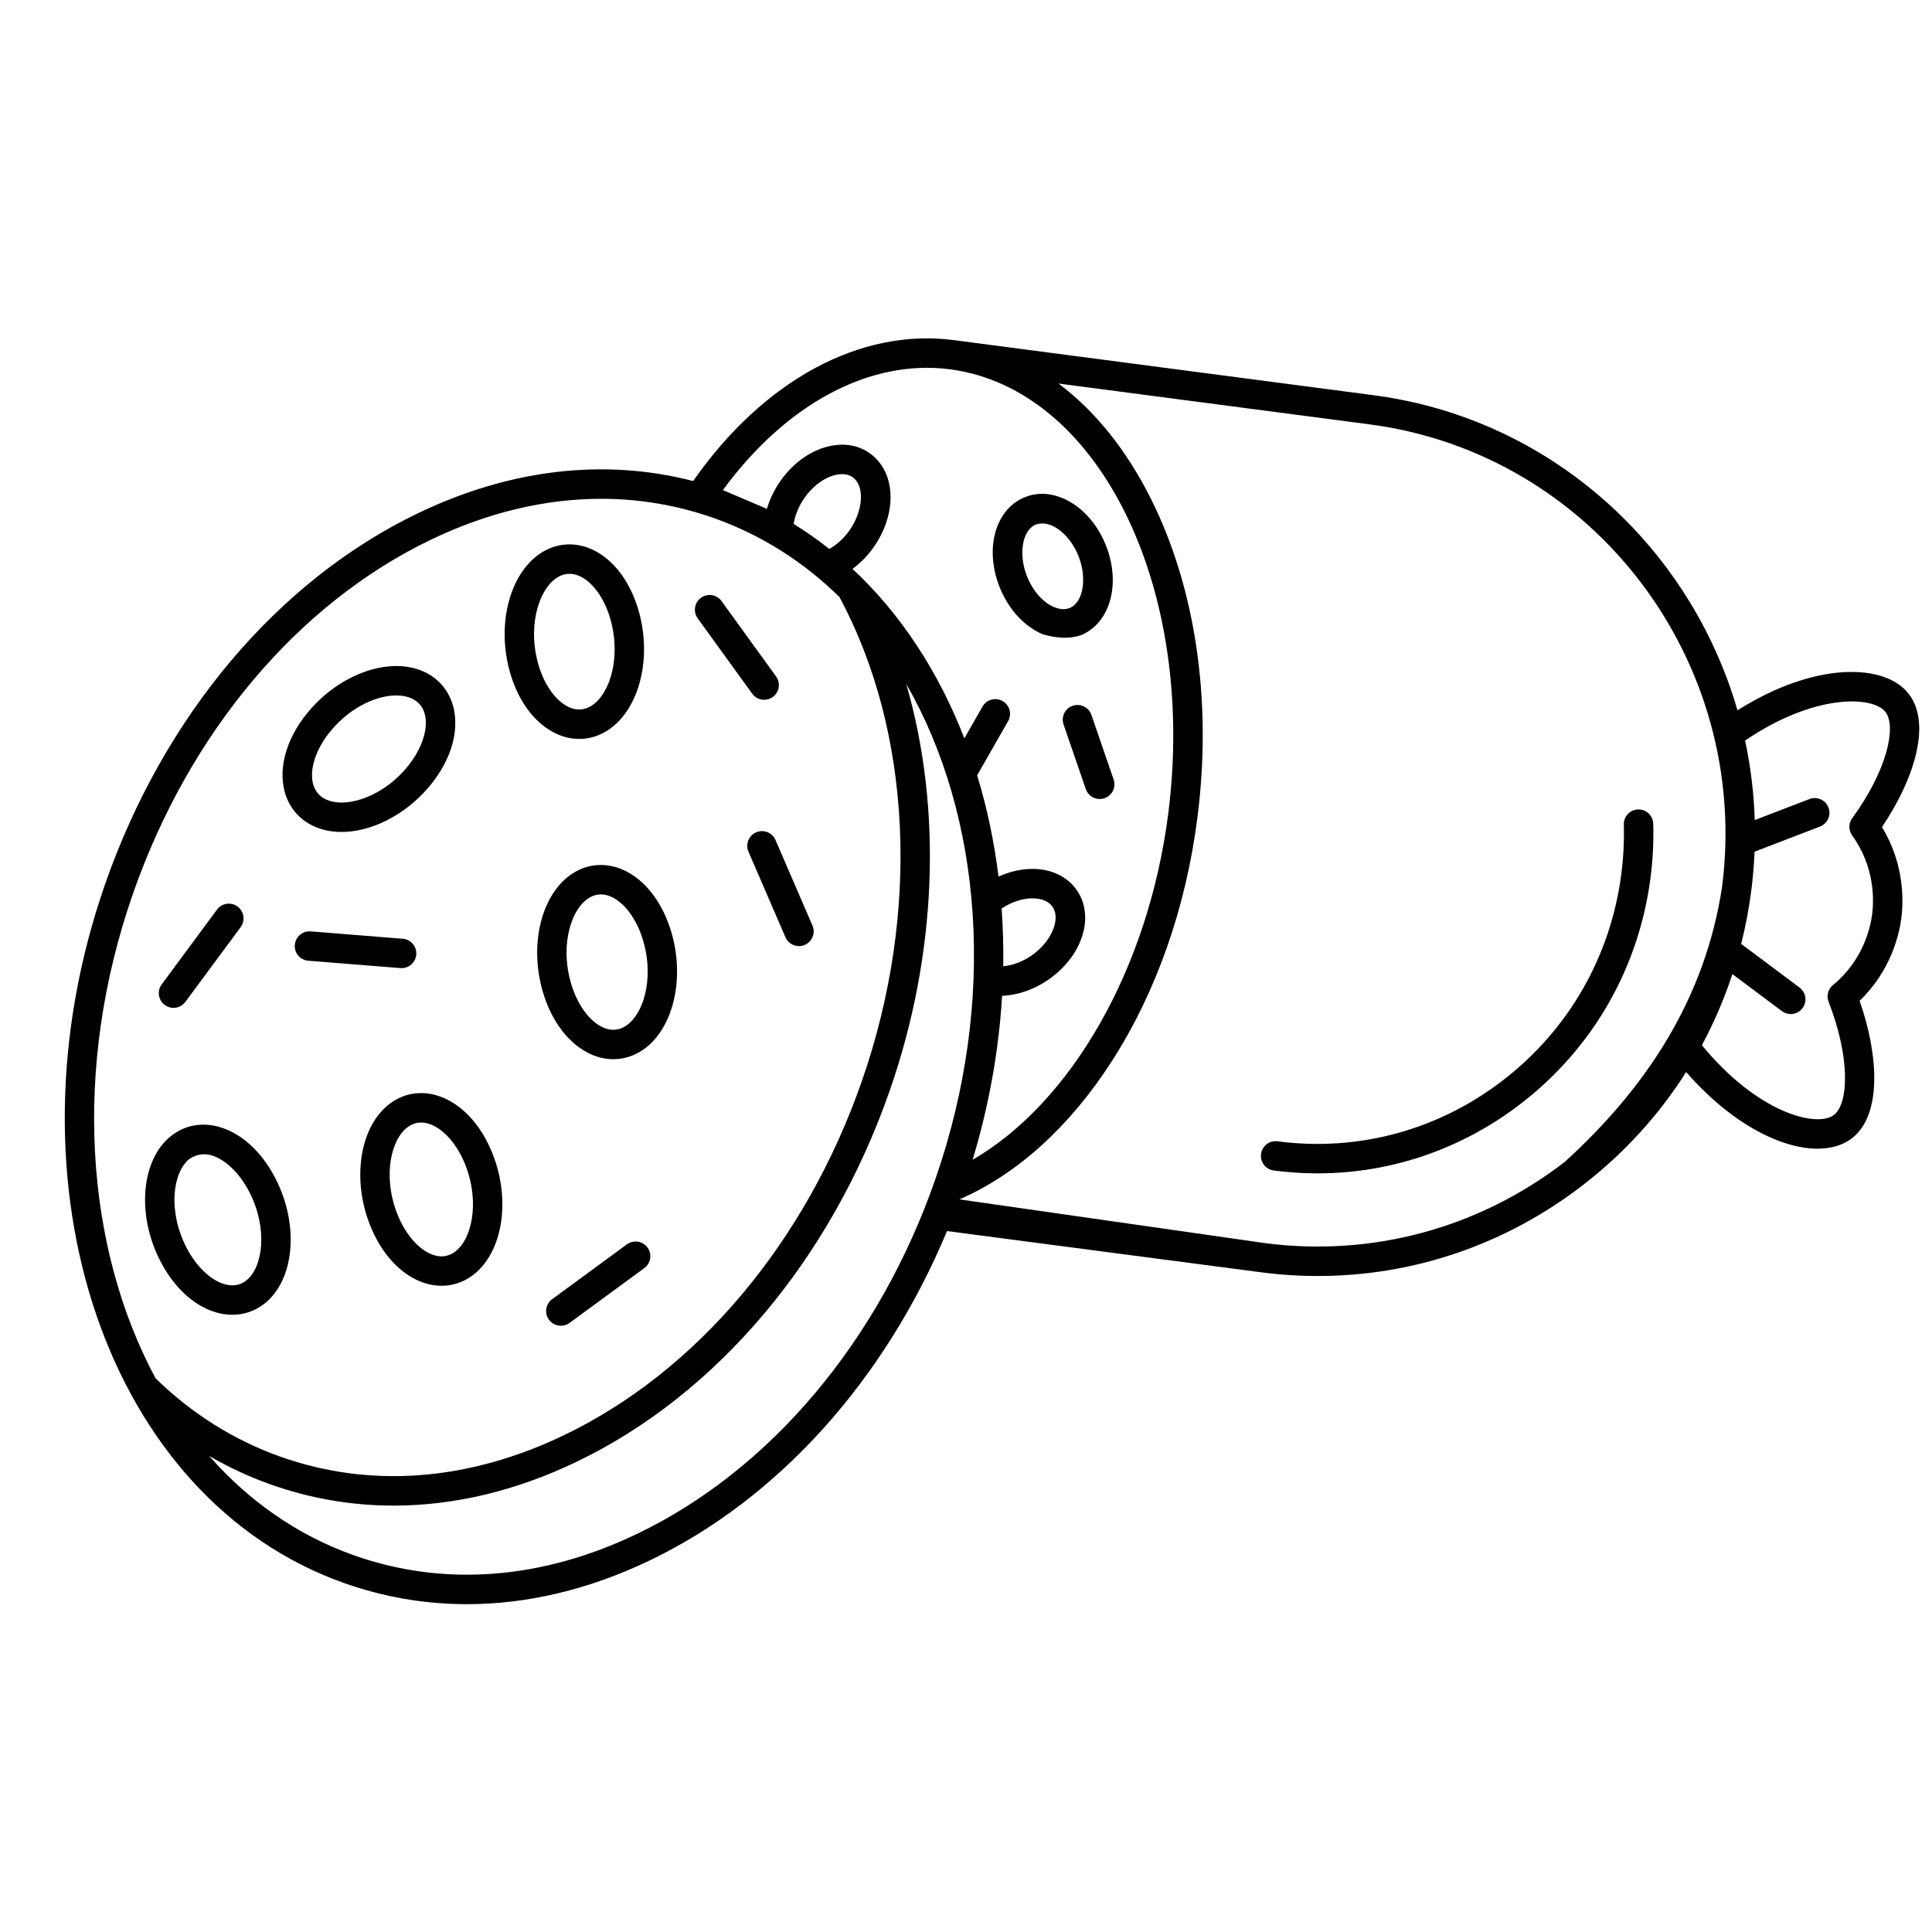
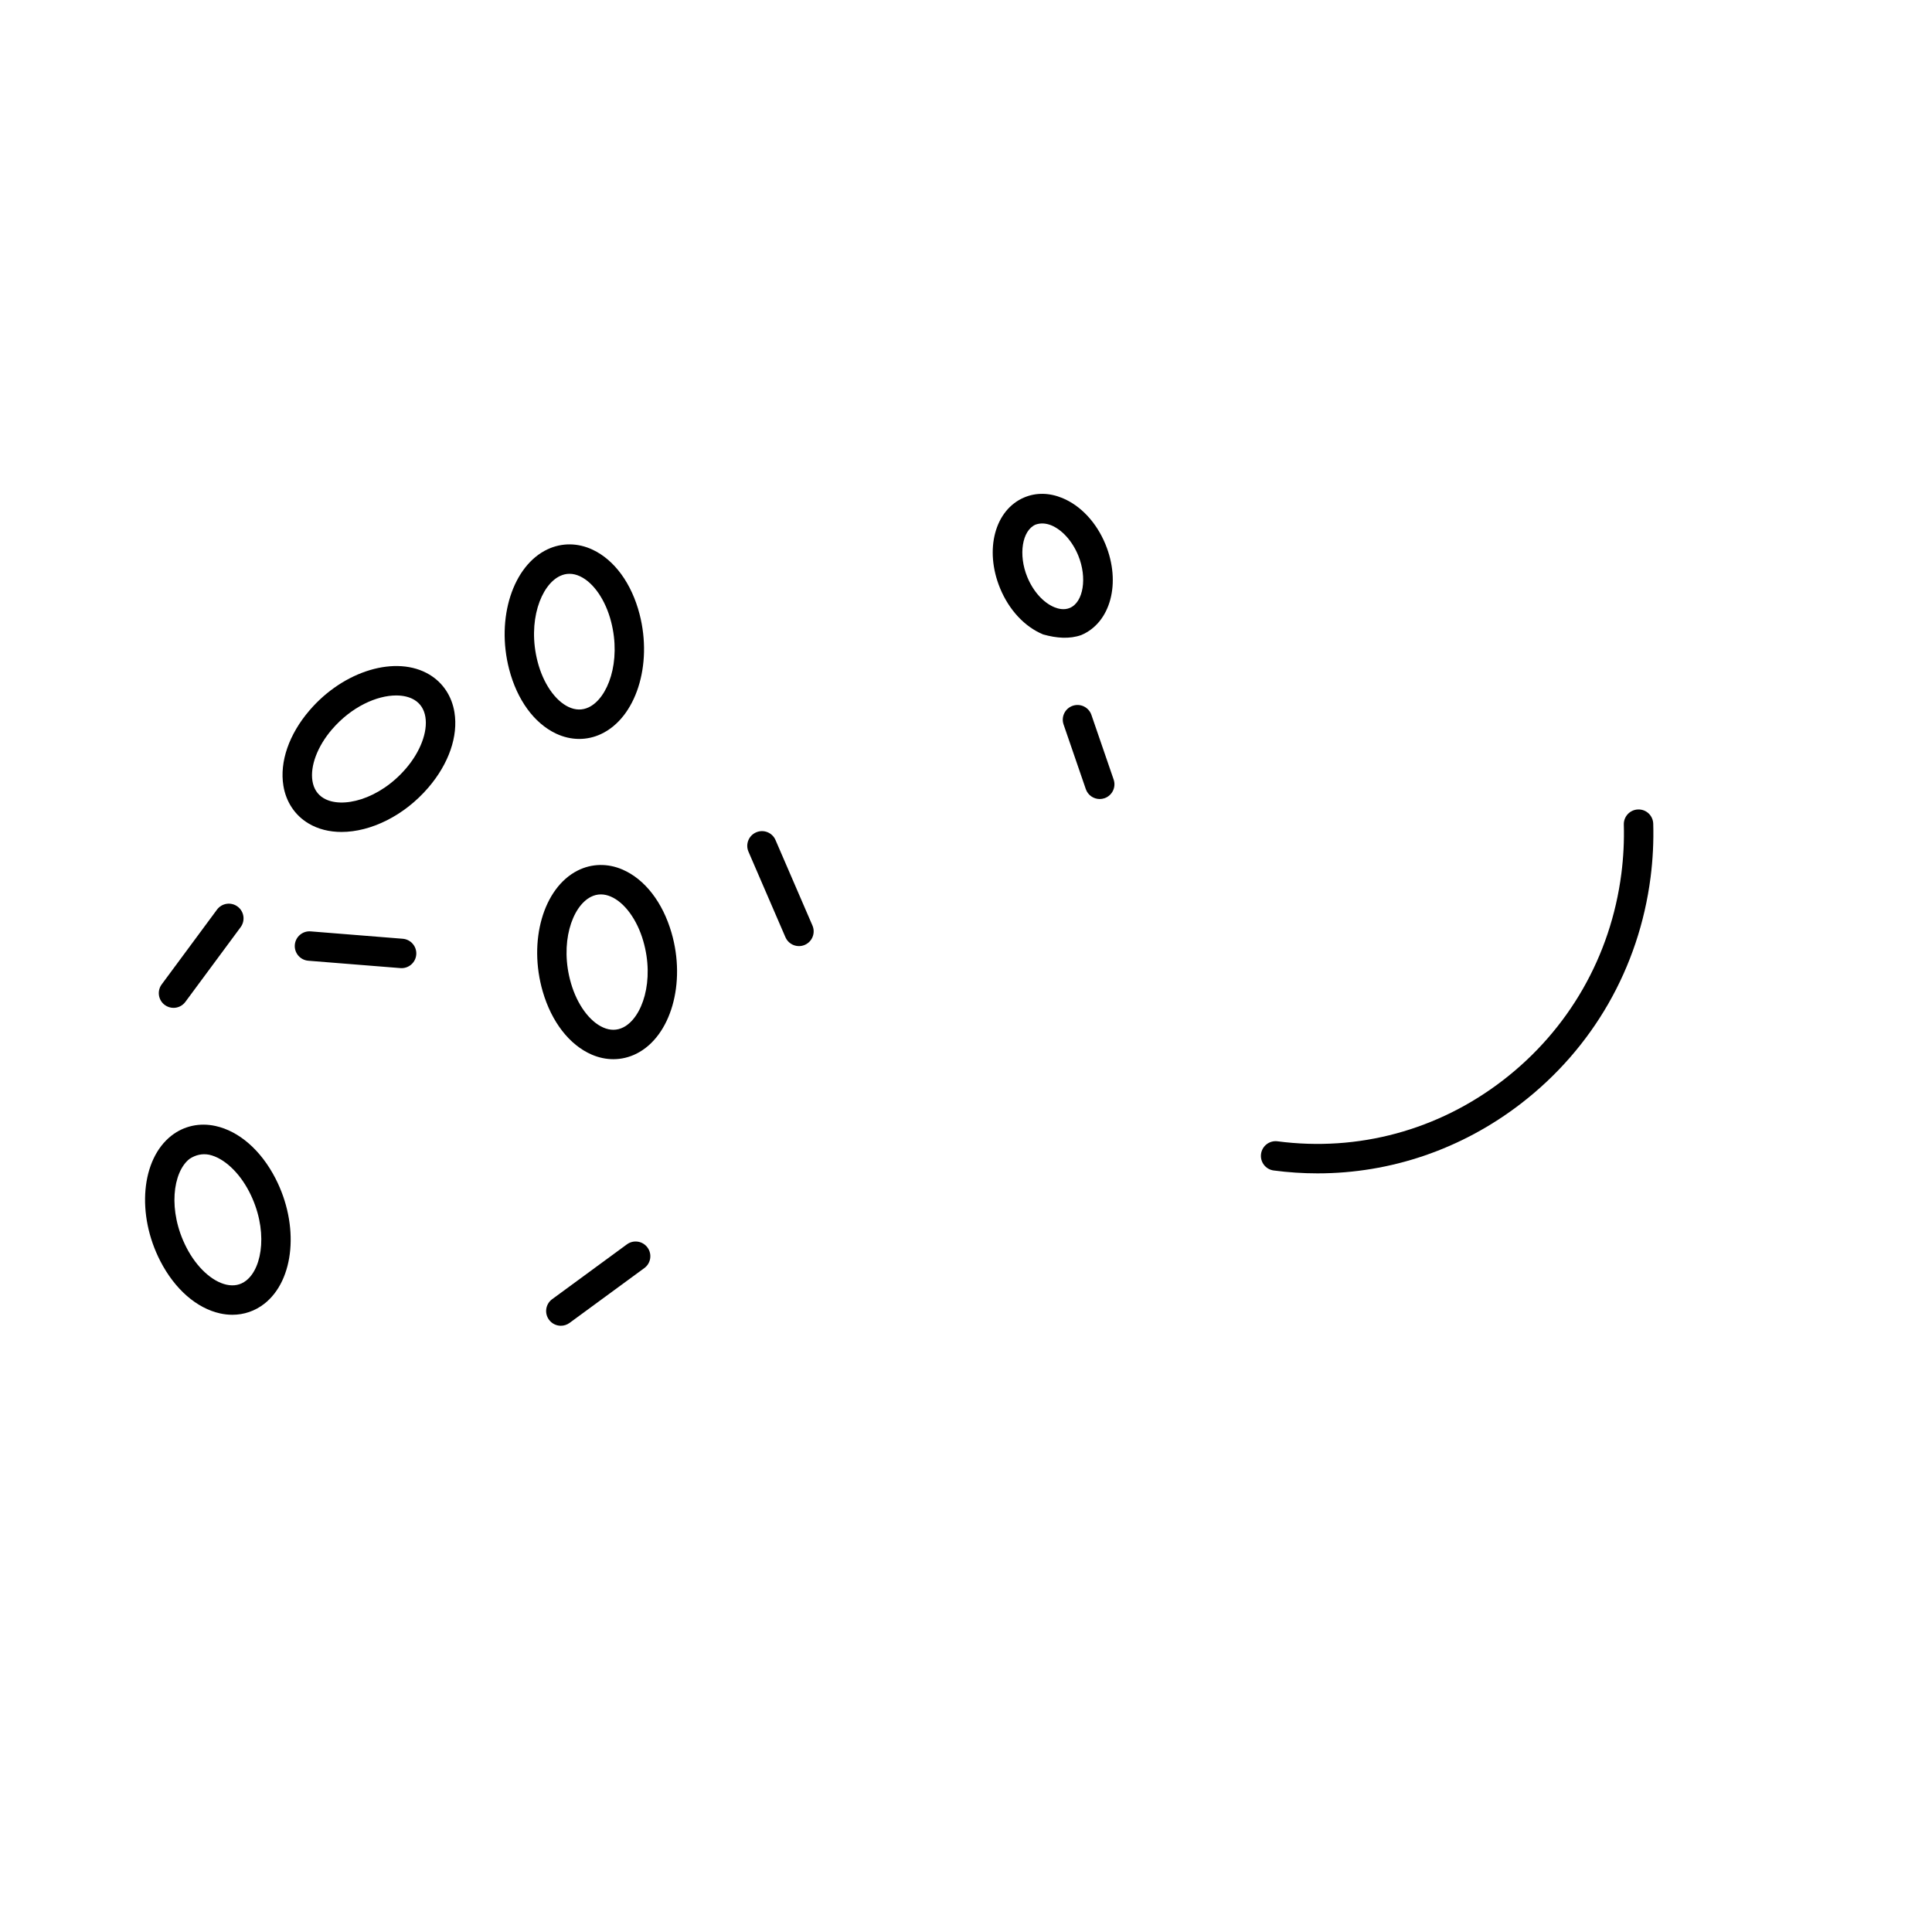
<svg xmlns="http://www.w3.org/2000/svg" width="1080" zoomAndPan="magnify" viewBox="0 0 810 810" height="1080" preserveAspectRatio="xMidYMid meet" version="1.0">
  <defs>
    <clipPath id="0fbecabb9b">
      <path d="M 27 141 L 805 141 L 805 672.695 L 27 672.695 Z M 27 141 " clip-rule="nonzero" />
    </clipPath>
  </defs>
  <path fill="#000000" d="M 693.129 345.363 C 693.031 341.957 690.219 339.266 686.785 339.371 C 683.375 339.469 680.695 342.309 680.793 345.715 C 680.988 352.535 680.641 359.461 679.762 366.301 C 675.309 400.941 657.668 431.711 630.094 452.941 C 602.934 473.855 569.387 482.926 535.613 478.496 C 532.238 478.055 529.137 480.434 528.695 483.812 C 528.25 487.191 530.629 490.289 534.008 490.73 C 540.152 491.535 546.285 491.938 552.383 491.938 C 583.059 491.938 612.785 481.84 637.625 462.719 C 667.816 439.473 687.129 405.789 692.004 367.871 C 692.965 360.398 693.344 352.824 693.129 345.363 Z M 693.129 345.363 " fill-opacity="1" fill-rule="nonzero" />
  <g clip-path="url(#0fbecabb9b)">
-     <path fill="#000000" d="M 800.262 290.938 C 790.184 277.871 760.652 277.426 728.445 297.812 C 708.625 229.285 650.305 175.461 575.836 165.688 L 399.91 142.598 C 360.68 137.449 320.094 159.48 290.605 201.68 C 253.492 192.066 213.949 196.617 175.406 215.098 C 116.531 243.328 68.645 300.074 44.027 370.789 C 0.07 497.043 44.98 628.422 144.137 663.656 C 160.863 669.598 178.184 672.559 195.773 672.559 C 221.09 672.559 246.965 666.422 272.398 654.227 C 326.301 628.383 370.98 578.621 397.039 516.133 L 528.523 533.391 C 536.551 534.445 544.562 534.969 552.531 534.969 C 592.492 534.969 631.18 521.848 663.469 496.988 C 680.867 483.594 695.48 467.516 706.926 449.465 C 726.039 471.301 746.832 481.594 761.988 481.59 C 767.652 481.59 772.527 480.16 776.234 477.371 C 789.316 467.504 787.48 441.949 779.645 419.582 C 792.996 406.82 796.336 391.273 797.16 384.852 C 797.984 378.43 798.691 362.539 789.012 346.762 C 802.012 327.547 810.141 303.754 800.262 290.938 Z M 398.305 154.836 C 460.902 163.051 501.93 246.727 489.762 341.363 C 481.438 406.105 449.23 462.168 407.77 486.25 C 414.738 463.191 418.785 440.074 420.129 417.504 C 426.578 417.246 433.398 414.949 439.391 410.836 C 453.73 400.984 459.086 384.527 451.578 373.375 C 448.586 368.922 443.75 365.867 437.973 364.766 C 431.828 363.594 425.043 364.598 418.633 367.52 C 416.824 352.82 413.816 338.602 409.668 325.062 L 422.648 302.34 C 424.34 299.379 423.312 295.613 420.352 293.922 C 417.387 292.227 413.621 293.262 411.93 296.219 L 404.309 309.559 C 393.551 281.746 377.699 257.41 357.418 238.516 C 360.695 236.098 363.691 233.07 366.199 229.531 C 376.277 215.289 375.66 197.984 364.793 190.129 C 360.406 186.961 354.996 185.805 349.137 186.777 C 340.914 188.141 332.941 193.527 327.262 201.551 C 324.645 205.25 322.727 209.266 321.535 213.34 L 303.074 205.469 C 329.617 169.262 364.766 150.434 398.305 154.836 Z M 419.938 380.879 C 425.098 377.488 430.93 375.988 435.664 376.887 C 437.441 377.227 439.875 378.086 441.34 380.262 C 444.836 385.457 440.66 394.992 432.402 400.664 C 428.664 403.23 424.465 404.766 420.609 405.113 C 420.738 396.938 420.512 388.848 419.938 380.879 Z M 356.125 222.398 C 353.785 225.703 350.816 228.406 347.688 230.152 C 342.91 226.363 337.926 222.855 332.734 219.645 C 333.312 215.969 334.906 212.109 337.336 208.676 C 341.07 203.402 346.238 199.766 351.16 198.945 C 352.922 198.652 355.473 198.621 357.562 200.129 C 362.613 203.777 361.938 214.184 356.125 222.398 Z M 65.223 577.855 C 35.785 523.125 30.16 448.152 55.684 374.848 C 79.23 307.215 124.812 253.043 180.746 226.227 C 204.473 214.848 228.547 209.125 252.055 209.125 C 268.25 209.125 284.18 211.844 299.535 217.297 C 319.484 224.387 337.062 235.715 351.957 250.305 C 382.363 306.949 385.902 382.711 361.375 453.156 C 337.832 520.789 292.246 574.957 236.312 601.777 C 196.238 620.992 155.164 624.078 117.523 610.703 C 98.047 603.781 80.457 592.727 65.223 577.855 Z M 392.121 494.48 C 368.574 562.113 322.992 616.281 267.059 643.102 C 226.988 662.316 185.91 665.402 148.27 652.027 C 124.547 643.598 104.188 629.184 87.699 610.41 C 95.867 615.16 104.441 619.148 113.391 622.332 C 130.117 628.277 147.434 631.234 165.023 631.234 C 190.344 631.234 216.219 625.098 241.652 612.902 C 300.527 584.672 348.414 527.926 373.031 457.215 C 392.992 399.875 395.086 339.02 379.938 286.734 C 411.656 341.828 418.387 419.035 392.121 494.48 Z M 655.941 487.203 C 619.828 515.004 575.145 527.055 530.129 521.156 L 402.223 502.848 C 426.484 492.316 448.59 472.281 466.293 444.676 C 484.812 415.789 497.164 380.609 502.004 342.938 C 508.266 294.258 501.344 246.734 482.523 209.113 C 472.23 188.543 459.039 172.219 443.777 160.801 L 574.23 177.922 C 667.871 190.211 734.152 277.203 721.984 371.84 C 714.965 418.016 690.93 455.43 655.941 487.203 Z M 784.914 383.277 C 784.215 388.742 781.207 402.574 768.484 412.984 C 766.414 414.676 765.672 417.508 766.645 420 C 775.906 443.777 775.016 462.828 768.805 467.512 C 761.84 472.754 737.176 466.992 713.523 438.199 C 718.637 428.699 722.91 418.734 726.312 408.395 L 747.074 423.922 C 748.184 424.75 749.48 425.148 750.766 425.148 C 752.645 425.148 754.5 424.297 755.715 422.676 C 757.754 419.945 757.195 416.078 754.469 414.035 L 729.992 395.73 C 731.836 388.441 733.254 380.992 734.23 373.414 C 734.934 367.938 735.375 362.492 735.598 357.074 L 763.039 346.535 C 766.223 345.312 767.812 341.742 766.59 338.562 C 765.363 335.379 761.797 333.793 758.613 335.012 L 735.676 343.824 C 735.332 332.473 733.957 321.32 731.633 310.477 C 760.988 290.527 785.363 291.836 790.484 298.473 C 795.18 304.559 791.25 322.887 776.551 343.031 C 774.977 345.191 774.969 348.121 776.539 350.285 C 786.211 363.645 785.621 377.805 784.914 383.277 Z M 784.914 383.277 " fill-opacity="1" fill-rule="nonzero" />
-   </g>
+     </g>
  <path fill="#000000" d="M 463.457 228.164 C 459.699 219.043 453.117 211.988 445.398 208.805 C 439.918 206.547 434.402 206.457 429.438 208.547 C 417.086 213.738 412.629 230.469 419.289 246.637 C 423.047 255.754 429.629 262.809 437.348 265.992 C 443.031 267.586 448.43 267.98 453.309 266.254 C 465.66 261.059 470.117 244.328 463.457 228.164 Z M 448.523 254.875 C 446.168 255.871 443.703 255.262 442.055 254.586 C 437.422 252.676 433.18 247.949 430.703 241.938 C 426.863 232.613 428.508 222.324 434.223 219.922 C 436.547 219.133 438.66 219.445 440.691 220.215 C 445.324 222.125 449.57 226.852 452.047 232.863 C 455.887 242.188 454.242 252.477 448.523 254.875 Z M 448.523 254.875 " fill-opacity="1" fill-rule="nonzero" />
  <path fill="#000000" d="M 449.738 295.902 C 446.516 297.012 444.801 300.523 445.91 303.746 L 455.227 330.832 C 456.105 333.391 458.5 334.996 461.062 334.996 C 461.73 334.996 462.406 334.891 463.07 334.66 C 466.293 333.551 468.008 330.039 466.898 326.816 L 457.582 299.73 C 456.473 296.508 452.961 294.793 449.738 295.902 Z M 449.738 295.902 " fill-opacity="1" fill-rule="nonzero" />
  <path fill="#000000" d="M 129.305 345.211 C 133.355 347.641 138.113 348.801 143.176 348.801 C 155.422 348.801 169.449 342.027 179.598 330.184 C 188.176 320.176 192.16 308.672 190.527 298.625 C 189.426 291.836 185.703 286.227 180.039 282.828 C 166.184 274.512 144.094 281.109 129.742 297.855 C 121.164 307.863 117.18 319.363 118.812 329.41 C 119.914 336.199 123.641 341.809 129.305 345.211 Z M 139.117 305.883 C 147.371 296.25 158.027 291.574 166.121 291.574 C 169.059 291.574 171.66 292.191 173.688 293.406 C 176.254 294.949 177.82 297.367 178.348 300.602 C 179.363 306.863 176.254 315.121 170.227 322.156 C 158.98 335.285 143.27 339.203 135.656 334.629 C 133.09 333.09 131.52 330.668 130.996 327.434 C 129.98 321.172 133.094 312.914 139.117 305.883 Z M 139.117 305.883 " fill-opacity="1" fill-rule="nonzero" />
  <path fill="#000000" d="M 262.84 521.699 L 231.492 544.684 C 228.746 546.699 228.148 550.559 230.168 553.305 C 231.375 554.957 233.25 555.828 235.148 555.828 C 236.414 555.828 237.691 555.441 238.793 554.633 L 270.137 531.652 C 272.887 529.637 273.48 525.777 271.465 523.031 C 269.449 520.277 265.586 519.688 262.84 521.699 Z M 262.84 521.699 " fill-opacity="1" fill-rule="nonzero" />
  <path fill="#000000" d="M 242.176 364.988 C 227.801 372.254 221.379 394.539 227.555 415.727 C 231.266 428.465 238.734 438.086 248.035 442.129 C 251.02 443.422 254.105 444.07 257.152 444.07 C 260.504 444.07 263.809 443.285 266.898 441.727 C 281.273 434.465 287.695 412.18 281.516 390.992 C 277.805 378.254 270.34 368.629 261.039 364.59 C 254.766 361.867 248.066 362.012 242.176 364.988 Z M 269.668 394.445 C 274.543 411.16 269.293 426.691 261.332 430.715 C 258.699 432.047 255.875 432.082 252.953 430.809 C 247.199 428.312 242.008 421.207 239.402 412.273 C 234.531 395.559 239.781 380.027 247.742 376.004 C 249.09 375.324 250.488 374.984 251.926 374.984 C 253.293 374.984 254.695 375.293 256.121 375.914 C 261.875 378.406 267.066 385.512 269.668 394.445 Z M 269.668 394.445 " fill-opacity="1" fill-rule="nonzero" />
  <path fill="#000000" d="M 233.133 307.57 C 236.289 309.055 239.578 309.801 242.84 309.801 C 245.965 309.801 249.066 309.117 251.992 307.746 C 266.582 300.93 273.676 278.852 268.141 257.484 C 264.812 244.633 257.641 234.785 248.461 230.465 C 242.281 227.555 235.582 227.488 229.602 230.285 C 215.012 237.102 207.918 259.18 213.453 280.551 C 216.777 293.398 223.953 303.25 233.133 307.57 Z M 234.824 241.469 C 236.105 240.867 237.422 240.57 238.758 240.57 C 240.215 240.57 241.699 240.922 243.203 241.629 C 248.879 244.301 253.855 251.562 256.191 260.578 C 260.555 277.43 254.84 292.793 246.766 296.566 C 244.09 297.816 241.273 297.762 238.391 296.406 C 232.711 293.734 227.738 286.473 225.402 277.457 C 221.035 260.602 226.75 245.238 234.824 241.469 Z M 234.824 241.469 " fill-opacity="1" fill-rule="nonzero" />
-   <path fill="#000000" d="M 165.062 461.602 C 151.406 470.148 147.02 492.93 155.07 513.461 C 159.914 525.797 168.207 534.695 177.832 537.875 C 180.258 538.676 182.707 539.07 185.113 539.07 C 189.156 539.07 193.086 537.953 196.602 535.754 C 210.258 527.203 214.645 504.426 206.59 483.895 C 201.75 471.555 193.453 462.656 183.832 459.48 C 177.336 457.34 170.676 458.09 165.062 461.602 Z M 195.102 488.402 C 201.453 504.602 197.621 520.555 190.051 525.293 C 187.539 526.867 184.734 527.156 181.703 526.156 C 175.758 524.195 169.957 517.602 166.562 508.953 C 160.207 492.754 164.043 476.801 171.613 472.062 C 173.148 471.102 174.793 470.617 176.535 470.617 C 177.641 470.617 178.785 470.812 179.961 471.199 C 185.906 473.16 191.711 479.754 195.102 488.402 Z M 195.102 488.402 " fill-opacity="1" fill-rule="nonzero" />
  <path fill="#000000" d="M 115.469 494.012 C 109.406 482.246 100.258 474.25 90.367 472.078 C 83.68 470.609 77.121 472.047 71.891 476.121 C 59.176 486.035 57.125 509.141 67.219 528.73 C 73.281 540.496 82.43 548.492 92.32 550.664 C 94.031 551.039 95.734 551.227 97.41 551.227 C 102.277 551.227 106.906 549.656 110.797 546.625 C 123.508 536.707 125.562 513.602 115.469 494.012 Z M 103.203 536.891 C 100.859 538.719 98.094 539.297 94.969 538.613 C 88.867 537.27 82.438 531.316 78.191 523.078 C 70.227 507.621 72.43 491.352 79.48 485.852 C 82.051 484.172 84.789 483.559 87.719 484.129 C 93.824 485.473 100.25 491.426 104.496 499.664 C 112.457 515.117 110.258 531.395 103.203 536.891 Z M 103.203 536.891 " fill-opacity="1" fill-rule="nonzero" />
  <path fill="#000000" d="M 168.371 405.898 C 171.555 405.898 174.258 403.449 174.516 400.219 C 174.789 396.824 172.254 393.852 168.855 393.578 L 130.246 390.484 C 126.871 390.211 123.875 392.746 123.602 396.145 C 123.328 399.539 125.863 402.516 129.262 402.789 L 167.871 405.879 C 168.039 405.895 168.207 405.898 168.371 405.898 Z M 168.371 405.898 " fill-opacity="1" fill-rule="nonzero" />
  <path fill="#000000" d="M 317.02 348.965 C 313.891 350.312 312.449 353.945 313.801 357.074 L 329.297 392.934 C 330.301 395.266 332.574 396.66 334.965 396.66 C 335.781 396.66 336.609 396.496 337.406 396.152 C 340.535 394.801 341.977 391.168 340.625 388.039 L 325.133 352.18 C 323.781 349.051 320.148 347.605 317.02 348.965 Z M 317.02 348.965 " fill-opacity="1" fill-rule="nonzero" />
-   <path fill="#000000" d="M 315.371 290.832 C 316.574 292.5 318.461 293.387 320.371 293.387 C 321.629 293.387 322.891 293.008 323.984 292.215 C 326.746 290.215 327.367 286.359 325.367 283.598 L 302.512 252.012 C 300.512 249.254 296.66 248.629 293.895 250.629 C 291.133 252.629 290.516 256.484 292.512 259.246 Z M 315.371 290.832 " fill-opacity="1" fill-rule="nonzero" />
  <path fill="#000000" d="M 69.082 421.34 C 70.188 422.156 71.473 422.551 72.746 422.551 C 74.637 422.551 76.504 421.684 77.715 420.047 L 100.895 388.707 C 102.922 385.965 102.344 382.102 99.602 380.078 C 96.863 378.051 93 378.625 90.973 381.367 L 67.789 412.711 C 65.766 415.453 66.344 419.316 69.082 421.34 Z M 69.082 421.34 " fill-opacity="1" fill-rule="nonzero" />
</svg>